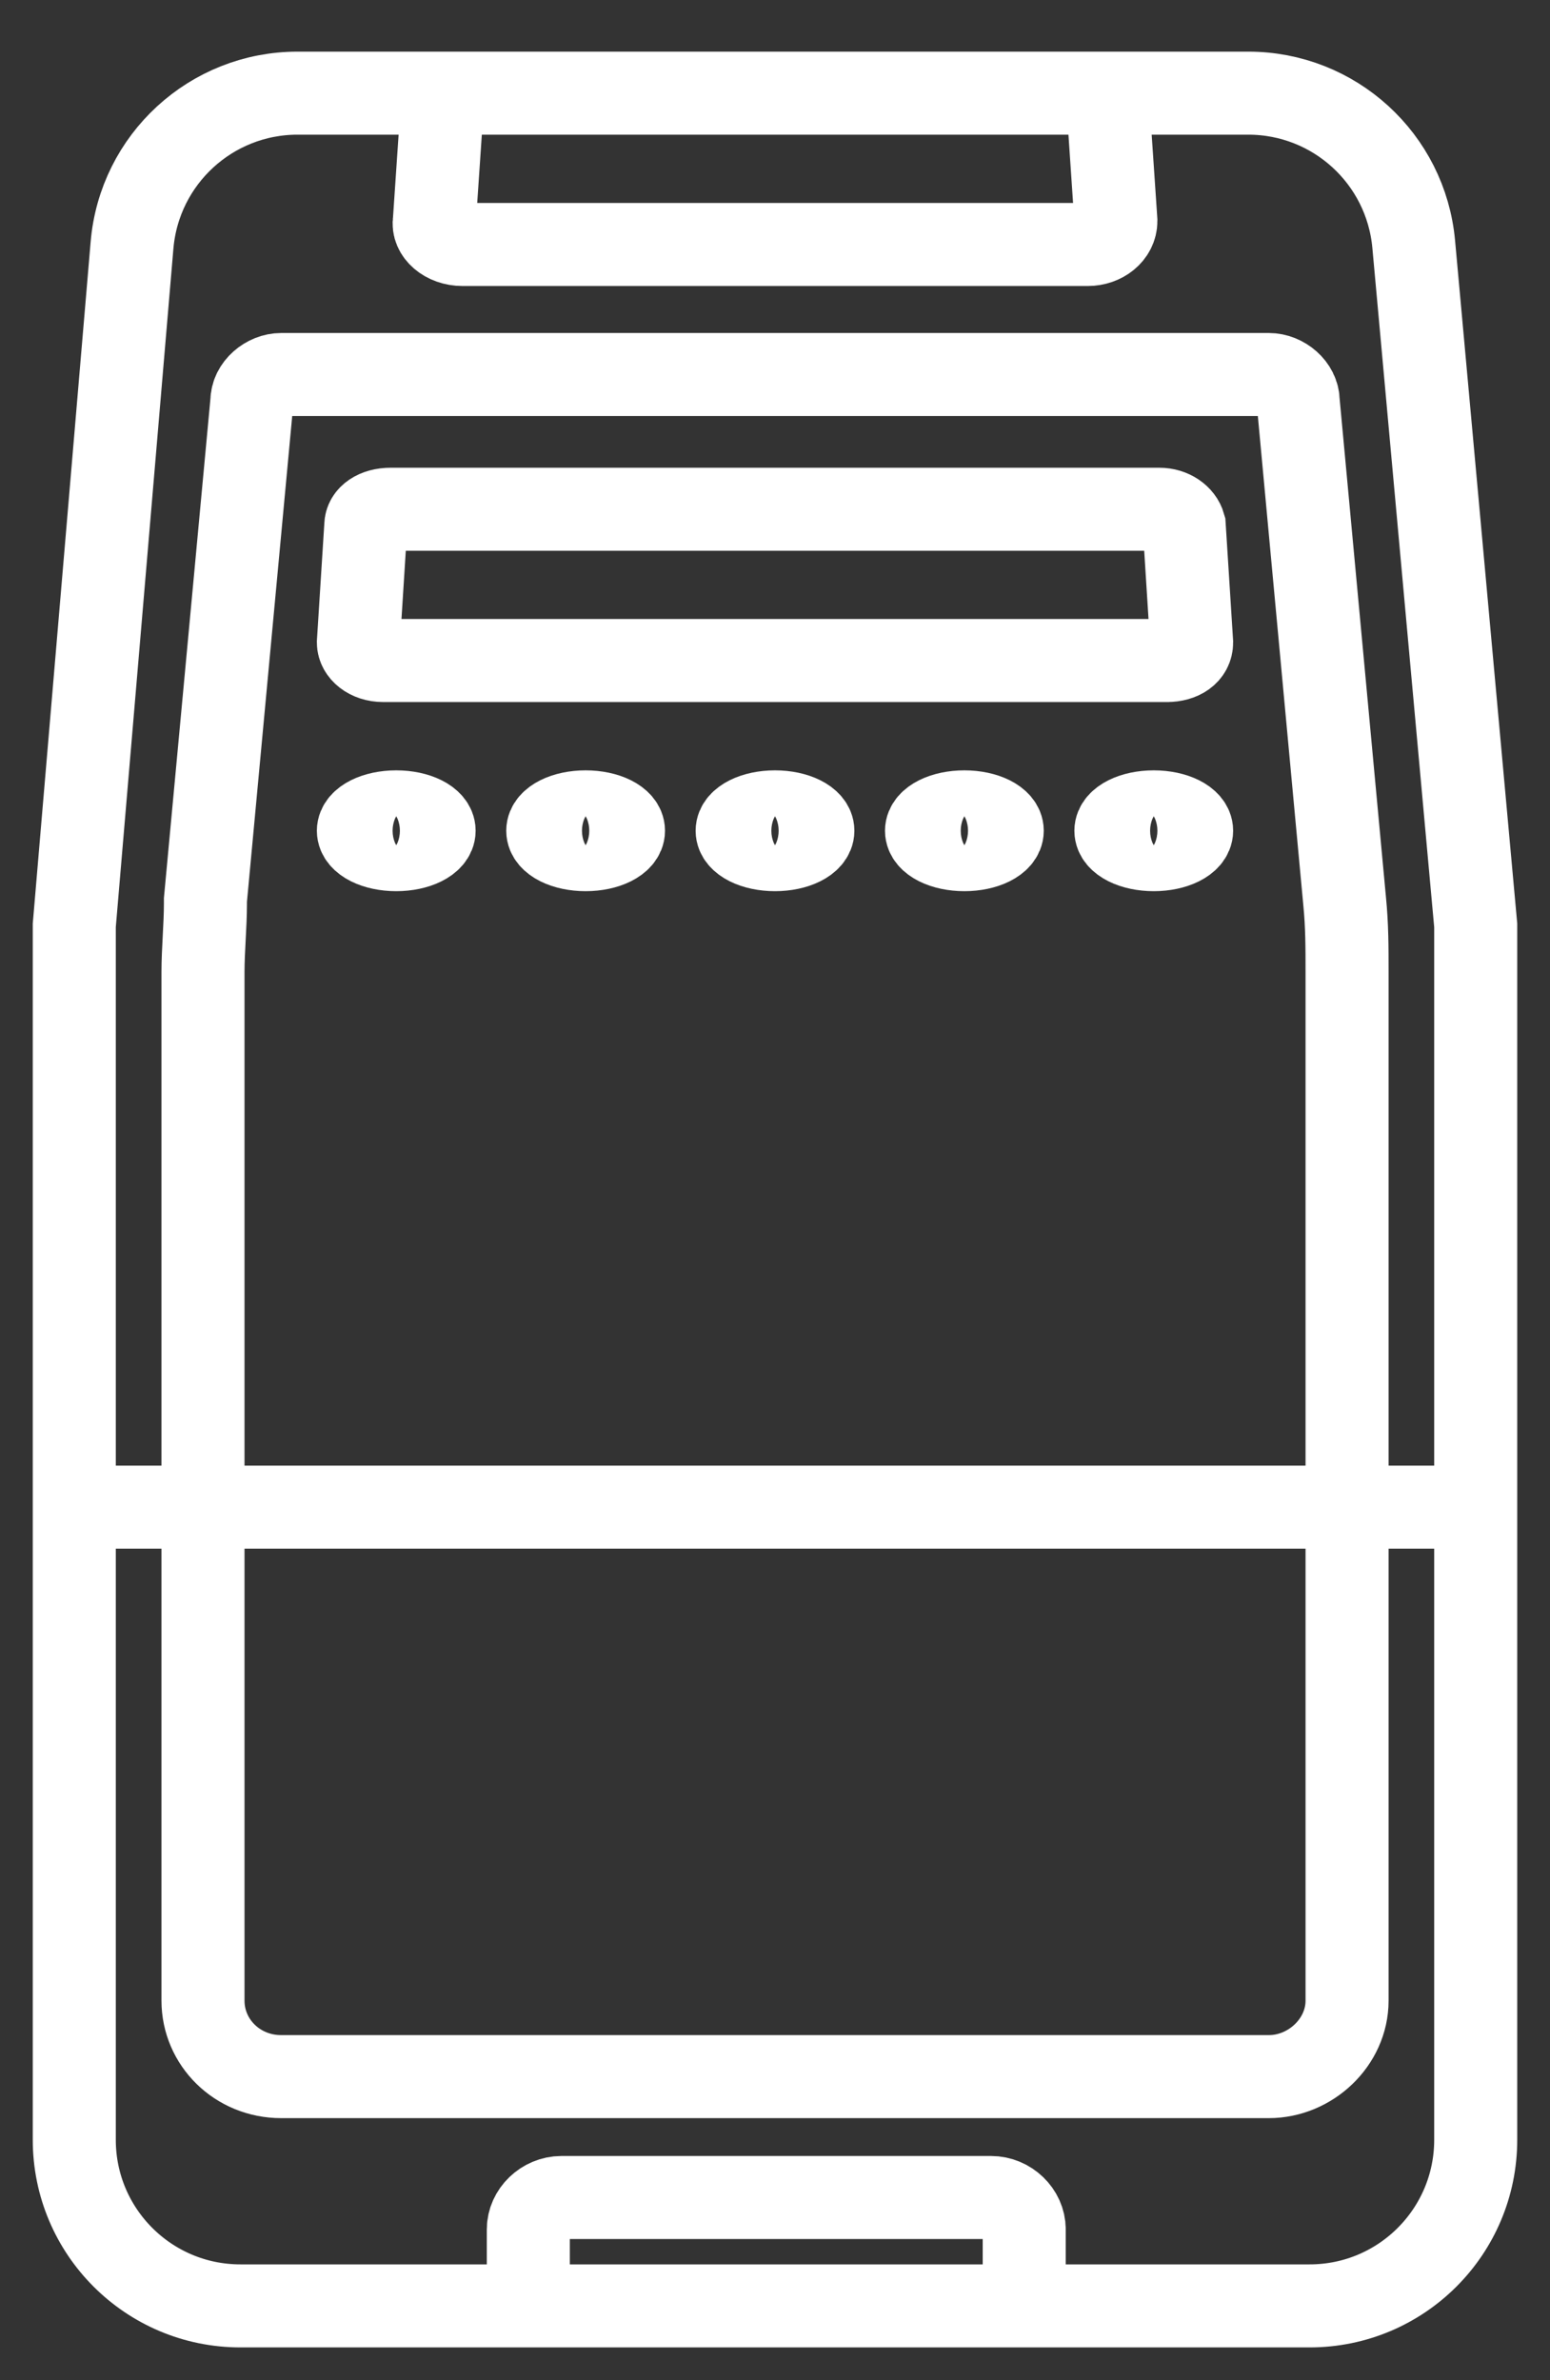
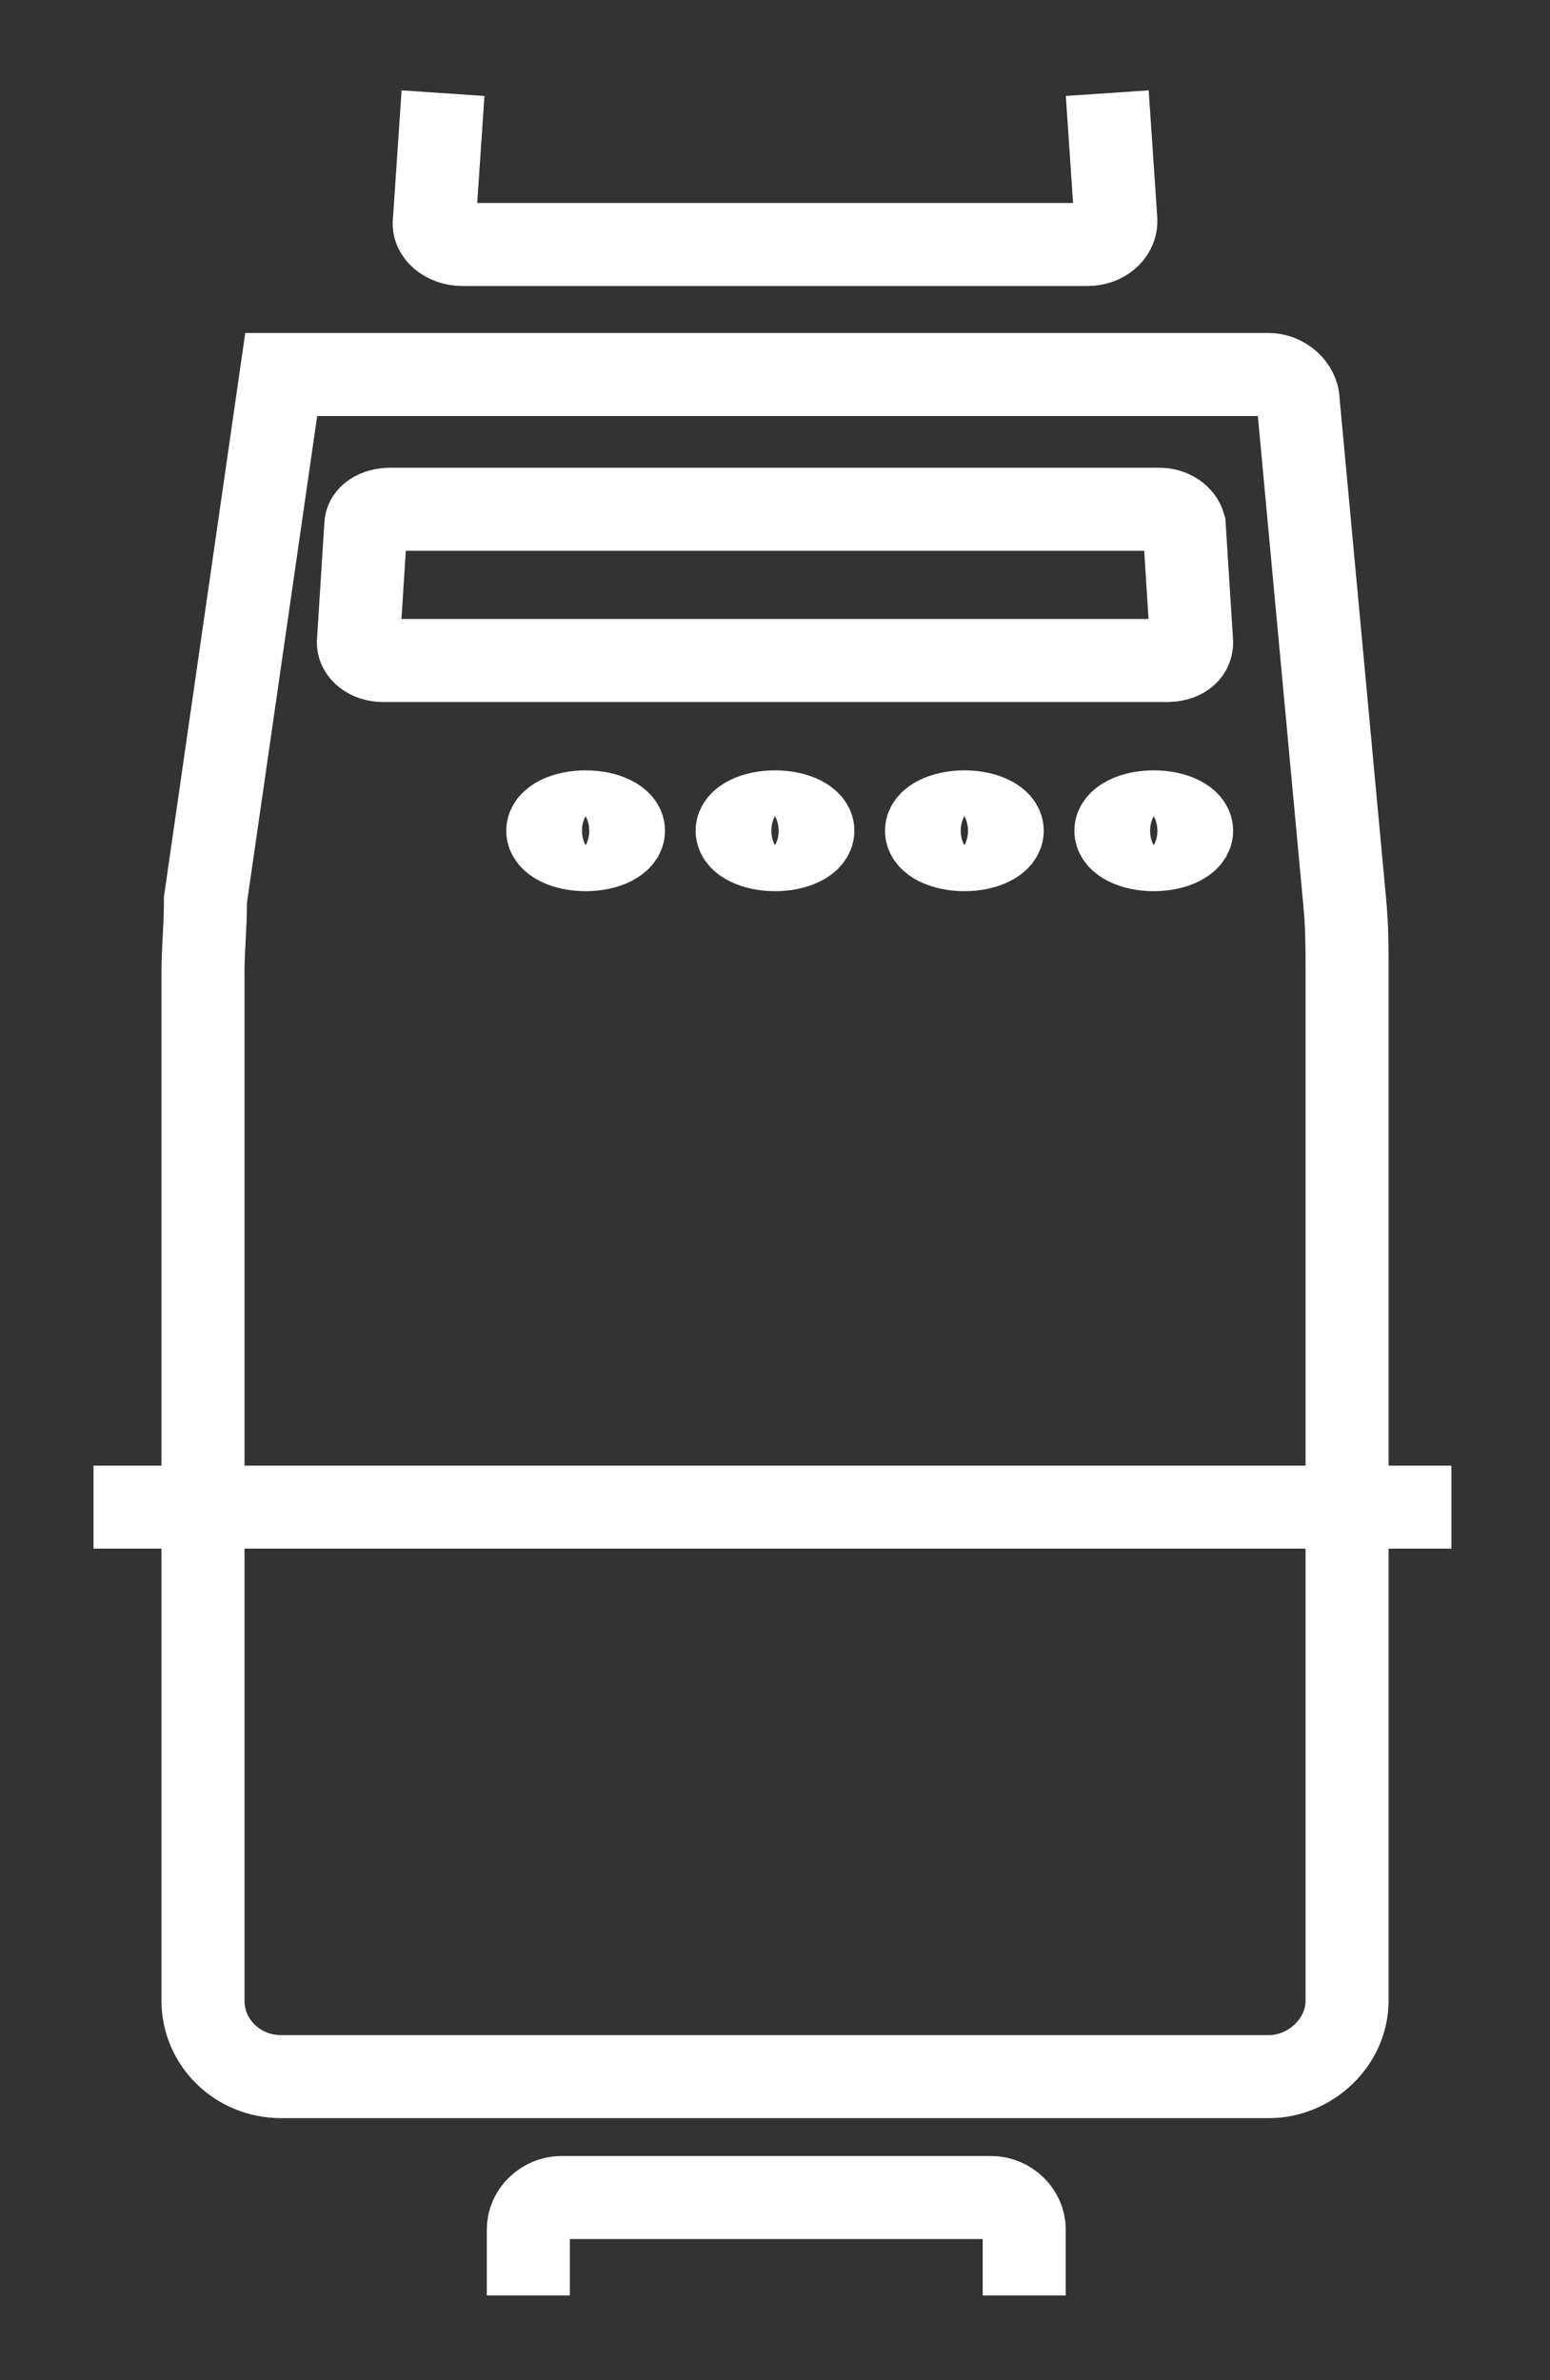
<svg xmlns="http://www.w3.org/2000/svg" width="28" height="43" viewBox="0 0 28 43" fill="none">
  <rect x="0" y="0" width="28" height="43" fill="#333333" stroke="none" />
  <path d="M20.002 1.683L20.158 3.991C20.158 4.234 19.924 4.417 19.65 4.417H8.355C8.042 4.417 7.807 4.204 7.847 3.991L8.003 1.683" stroke="white" stroke-width="1.5" stroke-miterlimit="10" />
  <path d="M21.122 11.933H6.923C6.653 11.933 6.474 11.771 6.474 11.608L6.608 9.493C6.608 9.33 6.788 9.2 7.058 9.2H20.942C21.167 9.2 21.346 9.33 21.392 9.493L21.526 11.608C21.526 11.803 21.346 11.933 21.077 11.933H21.122Z" stroke="white" stroke-width="1.5" stroke-miterlimit="10" />
-   <path d="M3.711 16.323C3.711 16.721 3.667 17.163 3.667 17.561V36.144C3.667 36.896 4.285 37.516 5.08 37.516H22.921C23.671 37.516 24.334 36.896 24.334 36.144V17.561C24.334 17.119 24.334 16.721 24.29 16.278L23.451 7.252C23.451 6.987 23.186 6.766 22.921 6.766H5.08C4.815 6.766 4.55 6.987 4.55 7.252L3.711 16.258L3.711 16.323Z" stroke="white" stroke-width="1.5" stroke-miterlimit="10" />
+   <path d="M3.711 16.323C3.711 16.721 3.667 17.163 3.667 17.561V36.144C3.667 36.896 4.285 37.516 5.08 37.516H22.921C23.671 37.516 24.334 36.896 24.334 36.144V17.561C24.334 17.119 24.334 16.721 24.29 16.278L23.451 7.252C23.451 6.987 23.186 6.766 22.921 6.766H5.08L3.711 16.258L3.711 16.323Z" stroke="white" stroke-width="1.5" stroke-miterlimit="10" />
  <path d="M18.502 41.469V40.275C18.502 39.966 18.226 39.7 17.904 39.7H10.141C9.82 39.7 9.544 39.966 9.544 40.275V41.469" stroke="white" stroke-width="1.5" stroke-miterlimit="10" />
  <path d="M26.219 27.228H1.689" stroke="white" stroke-width="1.5" stroke-miterlimit="10" />
-   <path d="M22.55 1.683H5.374C3.816 1.683 2.517 2.877 2.385 4.43L1.342 16.717V38.658C1.342 40.315 2.685 41.658 4.342 41.658H23.658C25.315 41.658 26.658 40.315 26.658 38.658V16.717L25.538 4.411C25.397 2.866 24.102 1.683 22.55 1.683Z" stroke="white" stroke-width="1.5" />
  <path d="M10.579 15.35C10.957 15.35 11.263 15.197 11.263 15.008C11.263 14.82 10.957 14.667 10.579 14.667C10.201 14.667 9.895 14.82 9.895 15.008C9.895 15.197 10.201 15.35 10.579 15.35Z" stroke="white" stroke-width="1.5" />
  <path d="M14 15.35C14.378 15.35 14.684 15.197 14.684 15.008C14.684 14.82 14.378 14.667 14 14.667C13.622 14.667 13.316 14.82 13.316 15.008C13.316 15.197 13.622 15.35 14 15.35Z" stroke="white" stroke-width="1.5" />
  <path d="M17.421 15.35C17.799 15.35 18.105 15.197 18.105 15.008C18.105 14.82 17.799 14.667 17.421 14.667C17.043 14.667 16.737 14.82 16.737 15.008C16.737 15.197 17.043 15.35 17.421 15.35Z" stroke="white" stroke-width="1.5" />
  <path d="M20.842 15.35C21.22 15.35 21.526 15.197 21.526 15.008C21.526 14.82 21.22 14.667 20.842 14.667C20.464 14.667 20.158 14.82 20.158 15.008C20.158 15.197 20.464 15.35 20.842 15.35Z" stroke="white" stroke-width="1.5" />
-   <path d="M7.158 15.35C7.536 15.35 7.842 15.197 7.842 15.008C7.842 14.82 7.536 14.667 7.158 14.667C6.78 14.667 6.474 14.82 6.474 15.008C6.474 15.197 6.78 15.35 7.158 15.35Z" stroke="white" stroke-width="1.5" />
</svg>